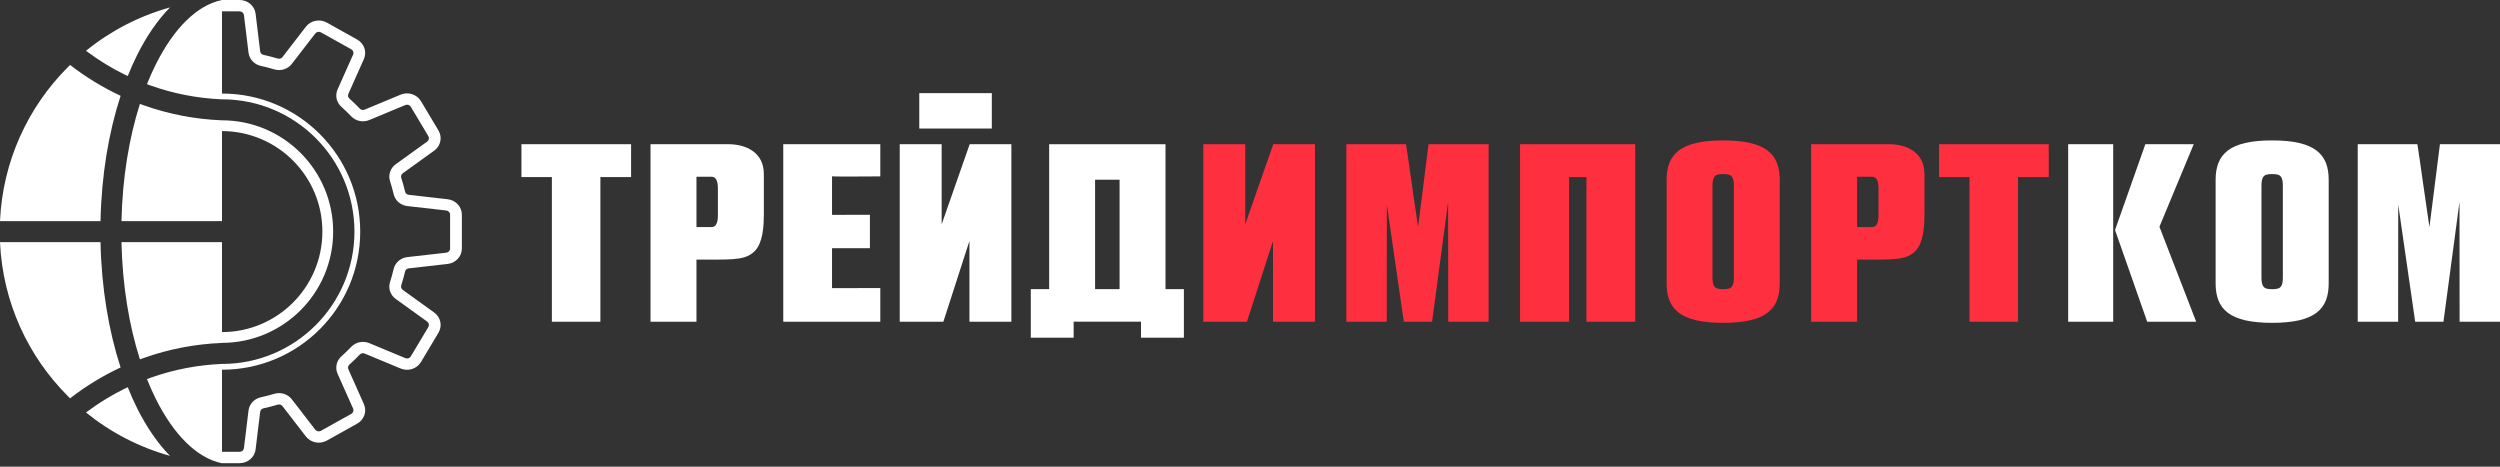
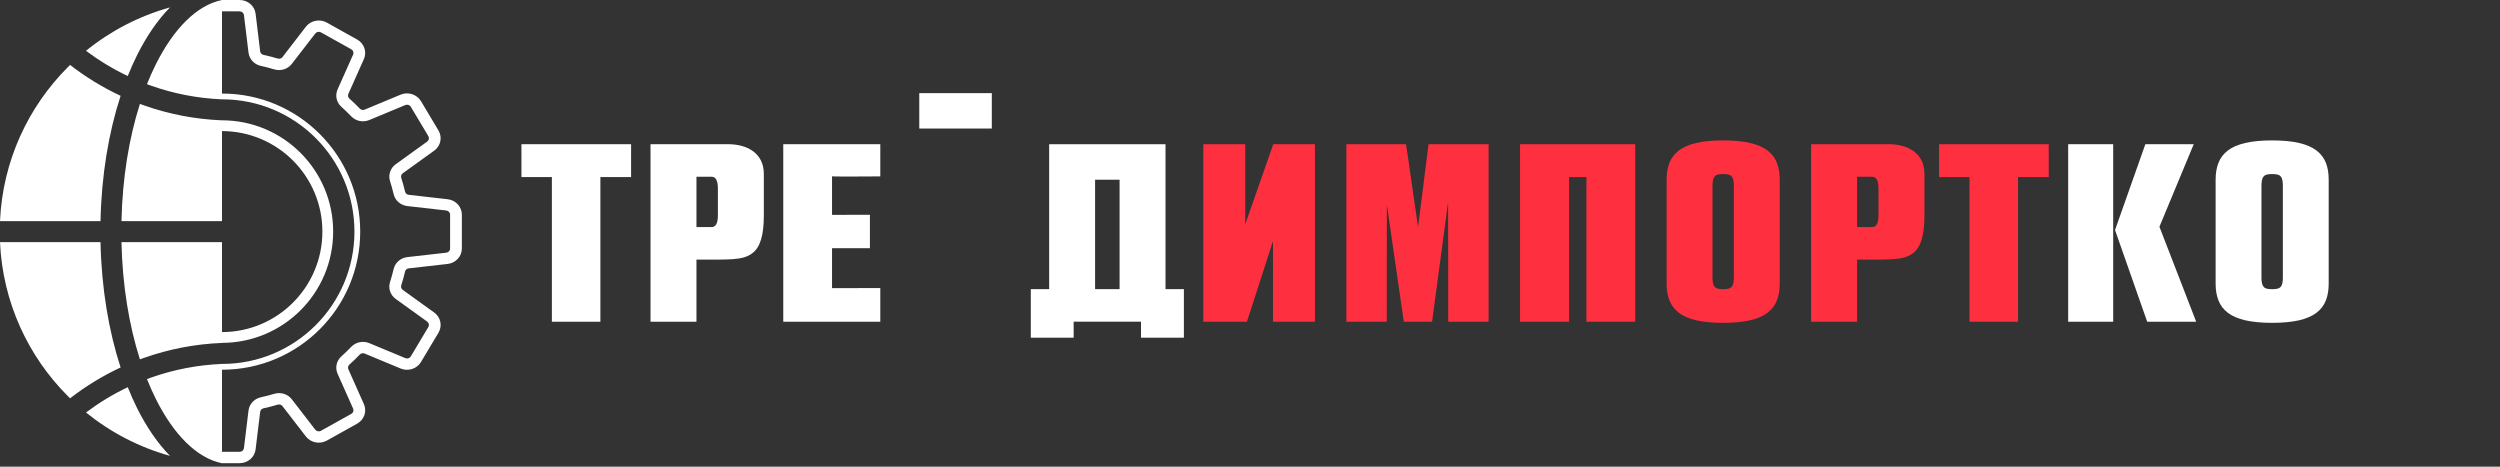
<svg xmlns="http://www.w3.org/2000/svg" width="300px" height="56px" viewBox="0 0 300 56" version="1.1">
  <rect x="0" y="0" width="300" height="56" fill="#333333" stroke="none" />
  <title>logo-foot</title>
  <g id="Page-1" stroke="none" stroke-width="1" fill="none" fill-rule="evenodd">
    <g id="main" transform="translate(-45, -2519)">
      <g id="logo-foot" transform="translate(45, 2519)">
        <path d="M14.577,26.538 L26.639,26.538 L26.639,15.73 C29.964,15.734 32.974,17.083 35.153,19.262 C37.336,21.445 38.686,24.46 38.686,27.791 C38.686,31.121 37.336,34.136 35.153,36.319 C32.974,38.498 29.964,39.847 26.639,39.851 L26.639,29.054 L14.577,29.054 C14.688,34.234 15.486,39.044 16.791,43.124 C16.971,43.057 17.151,42.992 17.332,42.928 C20.266,41.895 23.392,41.28 26.639,41.152 L26.639,41.144 C30.321,41.14 33.654,39.647 36.068,37.233 C38.484,34.816 39.979,31.478 39.979,27.791 C39.979,24.104 38.484,20.765 36.068,18.348 C33.651,15.931 30.312,14.437 26.625,14.437 L26.625,14.439 C23.383,14.31 20.261,13.695 17.332,12.663 C17.151,12.6 16.971,12.534 16.791,12.468 C15.486,16.548 14.688,21.357 14.577,26.538 Z M26.629,43.671 L26.629,43.667 L26.667,43.667 L26.667,43.672 C31.047,43.669 35.013,41.893 37.883,39.022 C40.756,36.149 42.533,32.179 42.533,27.796 C42.533,23.412 40.756,19.442 37.883,16.569 C35.013,13.699 31.047,11.922 26.667,11.919 L26.657,11.919 L26.639,11.919 L26.639,11.921 C23.676,11.796 20.831,11.233 18.167,10.295 C17.989,10.233 17.813,10.169 17.636,10.103 C17.968,9.268 18.323,8.473 18.699,7.721 C20.832,3.455 23.609,0.621 26.639,0 L28.751,0 C29.242,0 29.694,0.177 30.037,0.472 C30.38,0.766 30.615,1.179 30.672,1.653 L31.219,6.151 C31.233,6.261 31.278,6.359 31.348,6.432 C31.417,6.507 31.513,6.562 31.624,6.586 C31.929,6.653 32.212,6.72 32.476,6.788 C32.745,6.857 33.027,6.936 33.32,7.024 C33.432,7.057 33.544,7.057 33.642,7.026 C33.739,6.995 33.83,6.933 33.9,6.842 C33.909,6.829 33.919,6.817 33.93,6.806 L36.701,3.214 L36.703,3.212 L36.701,3.211 C36.994,2.832 37.411,2.588 37.863,2.498 C38.31,2.409 38.792,2.474 39.216,2.711 L42.853,4.739 C43.279,4.976 43.579,5.348 43.723,5.768 C43.868,6.191 43.858,6.66 43.665,7.094 L41.808,11.259 C41.762,11.362 41.751,11.469 41.772,11.566 C41.794,11.665 41.848,11.76 41.932,11.834 C42.165,12.043 42.376,12.238 42.563,12.419 L42.564,12.42 L42.566,12.419 C42.732,12.579 42.934,12.784 43.171,13.031 C43.249,13.112 43.346,13.165 43.449,13.186 C43.549,13.206 43.659,13.196 43.767,13.151 L48.079,11.357 C48.528,11.17 49.014,11.161 49.451,11.301 C49.886,11.44 50.27,11.729 50.516,12.14 L50.517,12.139 L52.616,15.651 C52.626,15.667 52.635,15.683 52.642,15.699 C52.866,16.098 52.926,16.545 52.837,16.962 C52.744,17.398 52.492,17.801 52.099,18.084 C52.086,18.093 52.072,18.102 52.058,18.111 L48.338,20.789 C48.246,20.855 48.182,20.942 48.15,21.037 C48.118,21.133 48.117,21.241 48.152,21.349 C48.242,21.632 48.324,21.904 48.396,22.163 C48.466,22.418 48.536,22.693 48.605,22.987 C48.63,23.095 48.687,23.188 48.765,23.255 C48.841,23.322 48.942,23.366 49.055,23.379 L53.712,23.907 C54.202,23.963 54.63,24.189 54.935,24.52 C55.24,24.852 55.423,25.288 55.423,25.762 L55.423,29.818 C55.423,30.293 55.24,30.729 54.935,31.061 C54.63,31.392 54.202,31.618 53.712,31.674 L49.055,32.202 C48.941,32.215 48.84,32.259 48.764,32.325 C48.686,32.393 48.629,32.486 48.604,32.594 C48.536,32.888 48.465,33.164 48.395,33.419 C48.323,33.678 48.242,33.949 48.151,34.231 C48.117,34.339 48.117,34.447 48.149,34.543 C48.182,34.638 48.246,34.725 48.337,34.791 L52.096,37.497 L52.098,37.499 L52.099,37.497 C52.492,37.78 52.744,38.183 52.837,38.619 C52.929,39.051 52.862,39.516 52.616,39.927 L52.615,39.929 L52.616,39.93 L50.517,43.442 C50.508,43.457 50.498,43.473 50.487,43.487 C50.241,43.873 49.87,44.146 49.451,44.28 C49.014,44.42 48.528,44.41 48.079,44.223 L43.767,42.43 C43.659,42.385 43.549,42.374 43.449,42.395 C43.346,42.416 43.249,42.469 43.171,42.549 C42.955,42.775 42.753,42.979 42.565,43.16 L42.562,43.163 C42.374,43.344 42.164,43.538 41.932,43.747 C41.848,43.821 41.794,43.915 41.772,44.015 C41.751,44.112 41.762,44.218 41.808,44.322 L43.665,48.487 C43.859,48.923 43.871,49.393 43.726,49.812 C43.718,49.837 43.708,49.861 43.698,49.884 C43.544,50.276 43.255,50.619 42.856,50.842 L39.22,52.87 C39.203,52.879 39.187,52.887 39.17,52.895 C38.757,53.111 38.294,53.169 37.863,53.083 C37.413,52.994 36.996,52.749 36.701,52.367 L33.902,48.739 L33.9,48.74 C33.83,48.649 33.74,48.586 33.643,48.556 C33.544,48.525 33.432,48.524 33.321,48.557 C33.028,48.645 32.747,48.724 32.479,48.793 C32.215,48.861 31.93,48.929 31.624,48.995 C31.512,49.02 31.417,49.074 31.347,49.15 C31.278,49.224 31.233,49.32 31.219,49.43 L30.672,53.928 C30.615,54.401 30.381,54.815 30.038,55.109 C29.694,55.404 29.242,55.581 28.751,55.581 L26.639,55.581 L26.639,55.591 C23.609,54.97 20.832,52.136 18.699,47.871 C18.323,47.118 17.968,46.323 17.636,45.489 C17.813,45.423 17.989,45.359 18.167,45.296 C20.828,44.359 23.669,43.797 26.629,43.671 L26.629,43.671 Z M26.657,44.364 L26.639,44.364 L26.639,54.219 L28.751,54.219 C28.887,54.219 29.01,54.171 29.102,54.093 C29.194,54.013 29.257,53.902 29.273,53.774 L29.82,49.276 C29.868,48.877 30.039,48.52 30.3,48.24 C30.561,47.96 30.91,47.759 31.316,47.67 C31.566,47.616 31.833,47.552 32.115,47.479 C32.396,47.407 32.66,47.333 32.908,47.259 C33.303,47.141 33.708,47.147 34.078,47.263 C34.45,47.38 34.782,47.606 35.029,47.926 L35.028,47.927 L35.029,47.929 L37.831,51.559 C37.911,51.663 38.023,51.729 38.144,51.753 C38.258,51.776 38.381,51.762 38.492,51.708 L38.514,51.694 L42.151,49.666 C42.257,49.607 42.335,49.52 42.377,49.422 L42.388,49.387 C42.427,49.273 42.424,49.144 42.371,49.024 L40.514,44.86 C40.35,44.493 40.314,44.102 40.395,43.733 C40.475,43.367 40.673,43.025 40.979,42.752 C41.16,42.59 41.357,42.406 41.568,42.202 C41.78,41.997 41.972,41.805 42.141,41.629 C42.424,41.334 42.778,41.142 43.157,41.065 C43.539,40.987 43.944,41.022 44.323,41.18 L48.635,42.974 C48.761,43.026 48.894,43.03 49.011,42.993 C49.121,42.957 49.218,42.887 49.286,42.786 L49.3,42.761 L51.399,39.249 L51.401,39.249 C51.467,39.136 51.486,39.009 51.461,38.89 C51.436,38.776 51.366,38.667 51.256,38.588 L51.257,38.586 L47.5,35.882 C47.166,35.641 46.931,35.32 46.811,34.963 C46.69,34.606 46.684,34.214 46.807,33.832 C46.884,33.594 46.96,33.339 47.035,33.068 C47.11,32.795 47.176,32.537 47.233,32.296 C47.324,31.904 47.533,31.566 47.822,31.315 C48.112,31.063 48.482,30.897 48.895,30.851 L53.552,30.322 C53.684,30.307 53.8,30.246 53.883,30.156 C53.964,30.068 54.013,29.949 54.013,29.818 L54.013,25.762 C54.013,25.632 53.964,25.513 53.883,25.425 C53.8,25.335 53.684,25.274 53.552,25.258 L48.896,24.73 C48.483,24.683 48.113,24.518 47.823,24.266 C47.534,24.015 47.325,23.678 47.234,23.285 C47.178,23.044 47.111,22.786 47.036,22.515 C46.961,22.243 46.884,21.987 46.808,21.748 C46.685,21.366 46.692,20.974 46.812,20.617 C46.932,20.26 47.167,19.939 47.501,19.699 L51.219,17.022 C51.231,17.012 51.243,17.002 51.256,16.993 C51.366,16.914 51.436,16.805 51.461,16.69 C51.484,16.579 51.469,16.461 51.413,16.354 L51.399,16.332 L49.3,12.82 L49.301,12.819 L49.3,12.817 C49.233,12.705 49.128,12.626 49.011,12.588 C48.894,12.551 48.761,12.555 48.635,12.607 L44.324,14.401 C43.944,14.559 43.539,14.594 43.157,14.516 C42.778,14.438 42.424,14.247 42.141,13.952 C41.994,13.798 41.803,13.608 41.569,13.382 L41.57,13.381 C41.358,13.176 41.16,12.992 40.979,12.83 C40.673,12.556 40.475,12.214 40.395,11.848 C40.314,11.479 40.35,11.088 40.514,10.721 L42.371,6.557 C42.425,6.435 42.429,6.306 42.391,6.194 C42.352,6.08 42.27,5.979 42.154,5.915 L38.517,3.887 C38.4,3.822 38.267,3.803 38.144,3.828 C38.025,3.851 37.912,3.919 37.831,4.025 L37.829,4.024 L35.057,7.616 C35.048,7.629 35.039,7.643 35.028,7.656 C34.781,7.976 34.449,8.202 34.077,8.319 C33.708,8.435 33.302,8.44 32.907,8.323 C32.659,8.249 32.394,8.175 32.113,8.102 C31.832,8.029 31.566,7.965 31.316,7.911 C30.91,7.823 30.561,7.621 30.301,7.342 C30.04,7.062 29.869,6.705 29.82,6.306 L29.273,1.807 C29.257,1.68 29.194,1.568 29.101,1.488 C29.01,1.409 28.886,1.362 28.751,1.362 L26.639,1.362 L26.639,11.227 L26.657,11.227 L26.657,11.227 C31.232,11.227 35.375,13.081 38.373,16.079 C41.372,19.078 43.226,23.221 43.226,27.796 C43.226,32.371 41.372,36.514 38.373,39.512 C35.375,42.511 31.232,44.365 26.657,44.365 L26.657,44.364 Z M20.4,54.703 C18.927,53.203 17.598,51.271 16.458,48.991 C16.059,48.193 15.682,47.349 15.33,46.466 C13.554,47.311 11.877,48.329 10.321,49.497 C13.249,51.87 16.667,53.665 20.4,54.703 Z M10.321,6.095 C11.877,7.263 13.554,8.28 15.33,9.125 C15.682,8.242 16.059,7.4 16.458,6.6 C17.598,4.321 18.927,2.389 20.4,0.889 C16.667,1.927 13.249,3.721 10.321,6.095 Z M0,26.538 L12.06,26.538 C12.176,21.017 13.046,15.87 14.472,11.496 C12.309,10.488 10.277,9.242 8.411,7.793 C8.323,7.878 8.236,7.964 8.151,8.05 C3.374,12.827 0.32,19.327 0,26.538 Z M8.411,47.799 C10.277,46.35 12.309,45.104 14.472,44.095 C13.046,39.721 12.176,34.575 12.06,29.054 L0,29.054 C0.32,36.264 3.374,42.765 8.151,47.542 C8.236,47.628 8.323,47.713 8.411,47.799 Z" id="Shape" fill="#FFFFFF" fill-rule="nonzero" />
        <g id="Group" transform="translate(62.572, 11.178)">
          <path d="M133.652,6.128 C129.046,6.128 124.44,6.128 119.834,6.128 C119.834,13.227 119.834,20.327 119.834,27.427 C121.795,27.427 123.755,27.427 125.716,27.427 C125.716,21.64 125.716,15.854 125.716,10.068 L127.801,10.068 C127.801,15.854 127.801,21.64 127.801,27.427 C129.751,27.427 131.702,27.427 133.652,27.427 C133.652,20.327 133.652,13.227 133.652,6.128 Z" id="Path" fill="#FE3040" fill-rule="nonzero" />
          <path d="M203.303,10.419 C203.297,9.646 203.407,8.967 203.639,8.376 C203.865,7.786 204.238,7.29 204.758,6.889 C205.277,6.487 205.974,6.186 206.848,5.979 C207.722,5.773 208.797,5.672 210.087,5.672 C211.377,5.672 212.452,5.773 213.326,5.979 C214.201,6.186 214.897,6.487 215.417,6.889 C215.936,7.29 216.309,7.786 216.541,8.376 C216.767,8.967 216.877,9.646 216.871,10.419 L216.871,22.816 C216.877,23.59 216.767,24.268 216.541,24.859 C216.309,25.449 215.936,25.945 215.417,26.347 C214.897,26.748 214.201,27.049 213.326,27.256 C212.452,27.456 211.377,27.563 210.087,27.563 C208.797,27.563 207.722,27.456 206.848,27.256 C205.974,27.049 205.277,26.748 204.758,26.347 C204.238,25.945 203.865,25.449 203.639,24.859 C203.407,24.268 203.297,23.59 203.303,22.816 L203.303,10.419 Z M210.087,23.525 C210.38,23.53 210.619,23.501 210.808,23.442 C210.998,23.377 211.145,23.247 211.236,23.04 C211.328,22.84 211.371,22.527 211.371,22.107 L211.371,11.127 C211.371,10.708 211.328,10.395 211.236,10.194 C211.145,9.988 210.998,9.858 210.808,9.793 C210.619,9.734 210.38,9.704 210.087,9.71 C209.794,9.704 209.555,9.734 209.366,9.793 C209.177,9.858 209.036,9.988 208.944,10.194 C208.852,10.395 208.803,10.708 208.803,11.127 L208.803,22.107 C208.803,22.527 208.852,22.84 208.944,23.04 C209.036,23.247 209.177,23.377 209.366,23.442 C209.555,23.501 209.794,23.53 210.087,23.525 Z" id="Shape" fill="#FFFFFF" fill-rule="nonzero" />
          <path d="M137.424,10.419 C137.418,9.646 137.528,8.967 137.76,8.376 C137.986,7.786 138.359,7.29 138.879,6.889 C139.398,6.487 140.095,6.186 140.969,5.979 C141.843,5.773 142.919,5.672 144.208,5.672 C145.498,5.672 146.573,5.773 147.447,5.979 C148.322,6.186 149.018,6.487 149.538,6.889 C150.057,7.29 150.43,7.786 150.662,8.376 C150.888,8.967 150.999,9.646 150.993,10.419 L150.993,22.816 C150.999,23.59 150.888,24.268 150.662,24.859 C150.43,25.449 150.057,25.945 149.538,26.347 C149.018,26.748 148.322,27.049 147.447,27.256 C146.573,27.456 145.498,27.563 144.208,27.563 C142.919,27.563 141.843,27.456 140.969,27.256 C140.095,27.049 139.398,26.748 138.879,26.347 C138.359,25.945 137.986,25.449 137.76,24.859 C137.528,24.268 137.418,23.59 137.424,22.816 L137.424,10.419 Z M144.208,23.525 C144.502,23.53 144.74,23.501 144.93,23.442 C145.119,23.377 145.266,23.247 145.357,23.04 C145.449,22.84 145.492,22.527 145.492,22.107 L145.492,11.127 C145.492,10.708 145.449,10.395 145.357,10.194 C145.266,9.988 145.119,9.858 144.93,9.793 C144.74,9.734 144.502,9.704 144.208,9.71 C143.915,9.704 143.677,9.734 143.487,9.793 C143.298,9.858 143.157,9.988 143.065,10.194 C142.974,10.395 142.925,10.708 142.925,11.127 L142.925,22.107 C142.925,22.527 142.974,22.84 143.065,23.04 C143.157,23.247 143.298,23.377 143.487,23.442 C143.677,23.501 143.915,23.53 144.208,23.525 Z" id="Shape" fill="#FE3040" fill-rule="nonzero" />
          <path d="M66.266,27.423 L66.266,29.345 L61.123,29.345 L61.123,23.519 L63.327,23.519 L63.327,6.129 L77.289,6.129 L77.289,23.519 L79.494,23.519 L79.494,29.345 L74.35,29.345 L74.35,27.423 L66.266,27.423 L66.266,27.423 Z M71.778,23.519 L71.778,10.388 L68.839,10.388 L68.839,23.519 L71.778,23.519 L71.778,23.519 Z" id="Shape" fill="#FFFFFF" fill-rule="nonzero" />
          <path d="M191.011,6.128 L191.011,27.427 L185.609,27.427 L185.609,6.128 L191.011,6.128 Z M196.56,16.032 L200.97,27.427 L195.09,27.427 L191.231,16.422 L194.87,6.128 L200.676,6.128 L196.56,16.032 Z" id="Shape" fill="#FFFFFF" fill-rule="nonzero" />
          <path d="M160.277,19.972 L160.277,27.427 L154.764,27.427 L154.764,6.128 L164.136,6.128 C164.662,6.128 165.177,6.193 165.679,6.324 C166.181,6.454 166.628,6.661 167.033,6.945 C167.437,7.229 167.756,7.596 167.994,8.045 C168.233,8.495 168.356,9.039 168.362,9.678 L168.362,14.648 C168.362,15.866 168.252,16.837 168.025,17.57 C167.805,18.304 167.461,18.842 167.002,19.191 C166.727,19.41 166.395,19.582 166.016,19.694 C165.636,19.806 165.189,19.883 164.669,19.919 C164.154,19.955 163.541,19.972 162.849,19.972 L160.277,19.972 Z M160.277,10.033 L160.277,16.067 L162.114,16.067 C162.353,16.067 162.537,15.949 162.659,15.719 C162.788,15.482 162.849,15.127 162.849,14.648 L162.849,11.453 C162.849,10.973 162.788,10.619 162.659,10.382 C162.537,10.151 162.353,10.033 162.114,10.033 L160.277,10.033 L160.277,10.033 Z" id="Shape" fill="#FE3040" fill-rule="nonzero" />
          <path d="M13.159,6.129 C8.773,6.129 4.386,6.129 0,6.129 C0,7.538 0,8.659 0,10.068 C1.218,10.068 2.436,10.068 3.653,10.068 C3.653,15.758 3.653,21.736 3.653,27.427 C5.594,27.427 7.535,27.427 9.475,27.427 C9.475,21.736 9.475,15.758 9.475,10.068 C10.703,10.068 11.931,10.068 13.159,10.068 C13.159,8.659 13.159,7.538 13.159,6.129 L13.159,6.129 Z" id="Path" fill="#FFFFFF" />
          <path d="M183.277,6.129 C178.891,6.129 174.504,6.129 170.118,6.129 C170.118,7.538 170.118,8.659 170.118,10.068 C171.336,10.068 172.554,10.068 173.771,10.068 C173.771,15.758 173.771,21.736 173.771,27.427 C175.712,27.427 177.653,27.427 179.593,27.427 C179.593,21.736 179.593,15.758 179.593,10.068 C180.821,10.068 182.049,10.068 183.277,10.068 C183.277,8.659 183.277,7.538 183.277,6.129 Z" id="Path" fill="#FE3040" />
          <path d="M43.064,27.427 L42.507,27.427 L42.5,27.427 L42.327,27.427 L42.153,27.427 L41.98,27.427 L41.807,27.427 L41.634,27.427 L41.461,27.427 L41.288,27.427 L41.115,27.427 L40.942,27.427 L40.768,27.427 L40.595,27.427 L40.422,27.427 L40.249,27.427 L40.076,27.427 L39.903,27.427 L39.73,27.427 L39.557,27.427 L39.384,27.427 L39.21,27.427 L39.037,27.427 L38.864,27.427 L38.691,27.427 L38.518,27.427 L38.345,27.427 L38.248,27.427 L31.42,27.427 C31.42,20.869 31.42,14.312 31.42,7.754 L31.42,6.694 L31.42,6.686 L31.42,6.129 C35.202,6.129 39.282,6.129 43.064,6.129 C43.064,7.416 43.064,8.702 43.064,9.989 C43.064,9.989 37.272,10.033 37.272,9.977 L37.272,14.606 C37.272,14.606 41.817,14.595 41.817,14.595 L41.817,14.663 L41.817,18.605 L41.813,18.605 L41.803,18.605 L41.788,18.605 L37.272,18.605 L37.272,23.4 C37.272,23.4 43.064,23.389 43.064,23.389 C43.064,24.735 43.064,26.081 43.064,27.427 L43.064,27.427 Z" id="Path" fill="#FFFFFF" />
          <path d="M21.003,19.972 L21.003,27.427 L15.491,27.427 L15.491,6.128 L24.862,6.128 C25.389,6.128 25.903,6.193 26.406,6.324 C26.908,6.454 27.355,6.661 27.759,6.945 C28.164,7.229 28.482,7.596 28.721,8.045 C28.959,8.495 29.082,9.039 29.088,9.678 L29.088,14.648 C29.088,15.866 28.978,16.837 28.751,17.57 C28.531,18.304 28.188,18.842 27.728,19.191 C27.453,19.41 27.122,19.582 26.742,19.694 C26.363,19.806 25.915,19.883 25.395,19.919 C24.88,19.955 24.268,19.972 23.576,19.972 L21.003,19.972 L21.003,19.972 Z M21.003,10.033 L21.003,16.067 L22.841,16.067 C23.08,16.067 23.263,15.949 23.386,15.719 C23.514,15.482 23.576,15.127 23.576,14.648 L23.576,11.453 C23.576,10.973 23.514,10.619 23.386,10.382 C23.263,10.151 23.08,10.033 22.841,10.033 L21.003,10.033 L21.003,10.033 Z" id="Shape" fill="#FFFFFF" fill-rule="nonzero" />
          <g transform="translate(45.396, 0)" fill="#FFFFFF" id="Path">
            <path d="M11.049,0 C8.148,0 5.247,0 2.346,0 C2.346,1.416 2.346,2.832 2.346,4.248 C5.247,4.248 8.148,4.248 11.049,4.248 C11.049,2.832 11.049,1.416 11.049,0 Z" />
-             <polygon fill-rule="nonzero" points="13.395 27.427 8.364 27.427 8.364 17.738 5.236 27.427 0 27.427 0 6.128 5.03 6.128 5.03 15.741 8.394 6.128 13.395 6.128" />
          </g>
          <path d="M116.063,6.128 L116.063,27.427 L111.216,27.427 L111.203,13.048 L109.278,27.427 L105.885,27.427 L103.852,13.371 L103.839,27.427 L98.992,27.427 L98.992,6.128 L106.15,6.128 C106.352,7.416 106.572,8.933 106.809,10.665 L107.595,16.073 L108.856,6.128 L116.063,6.128 L116.063,6.128 Z" id="Path" fill="#FE3040" fill-rule="nonzero" />
-           <path d="M237.428,6.128 L237.428,27.427 L232.581,27.427 L232.568,13.048 L230.643,27.427 L227.25,27.427 L225.217,13.371 L225.203,27.427 L220.357,27.427 L220.357,6.128 L227.515,6.128 C227.717,7.416 227.936,8.933 228.175,10.665 L228.96,16.073 L230.221,6.128 L237.428,6.128 L237.428,6.128 Z" id="Path" fill="#FFFFFF" fill-rule="nonzero" />
          <polygon id="Path" fill="#FE3040" fill-rule="nonzero" points="95.221 27.427 90.19 27.427 90.19 17.738 87.061 27.427 81.826 27.427 81.826 6.128 86.856 6.128 86.856 15.741 90.22 6.128 95.221 6.128" />
        </g>
      </g>
    </g>
  </g>
</svg>